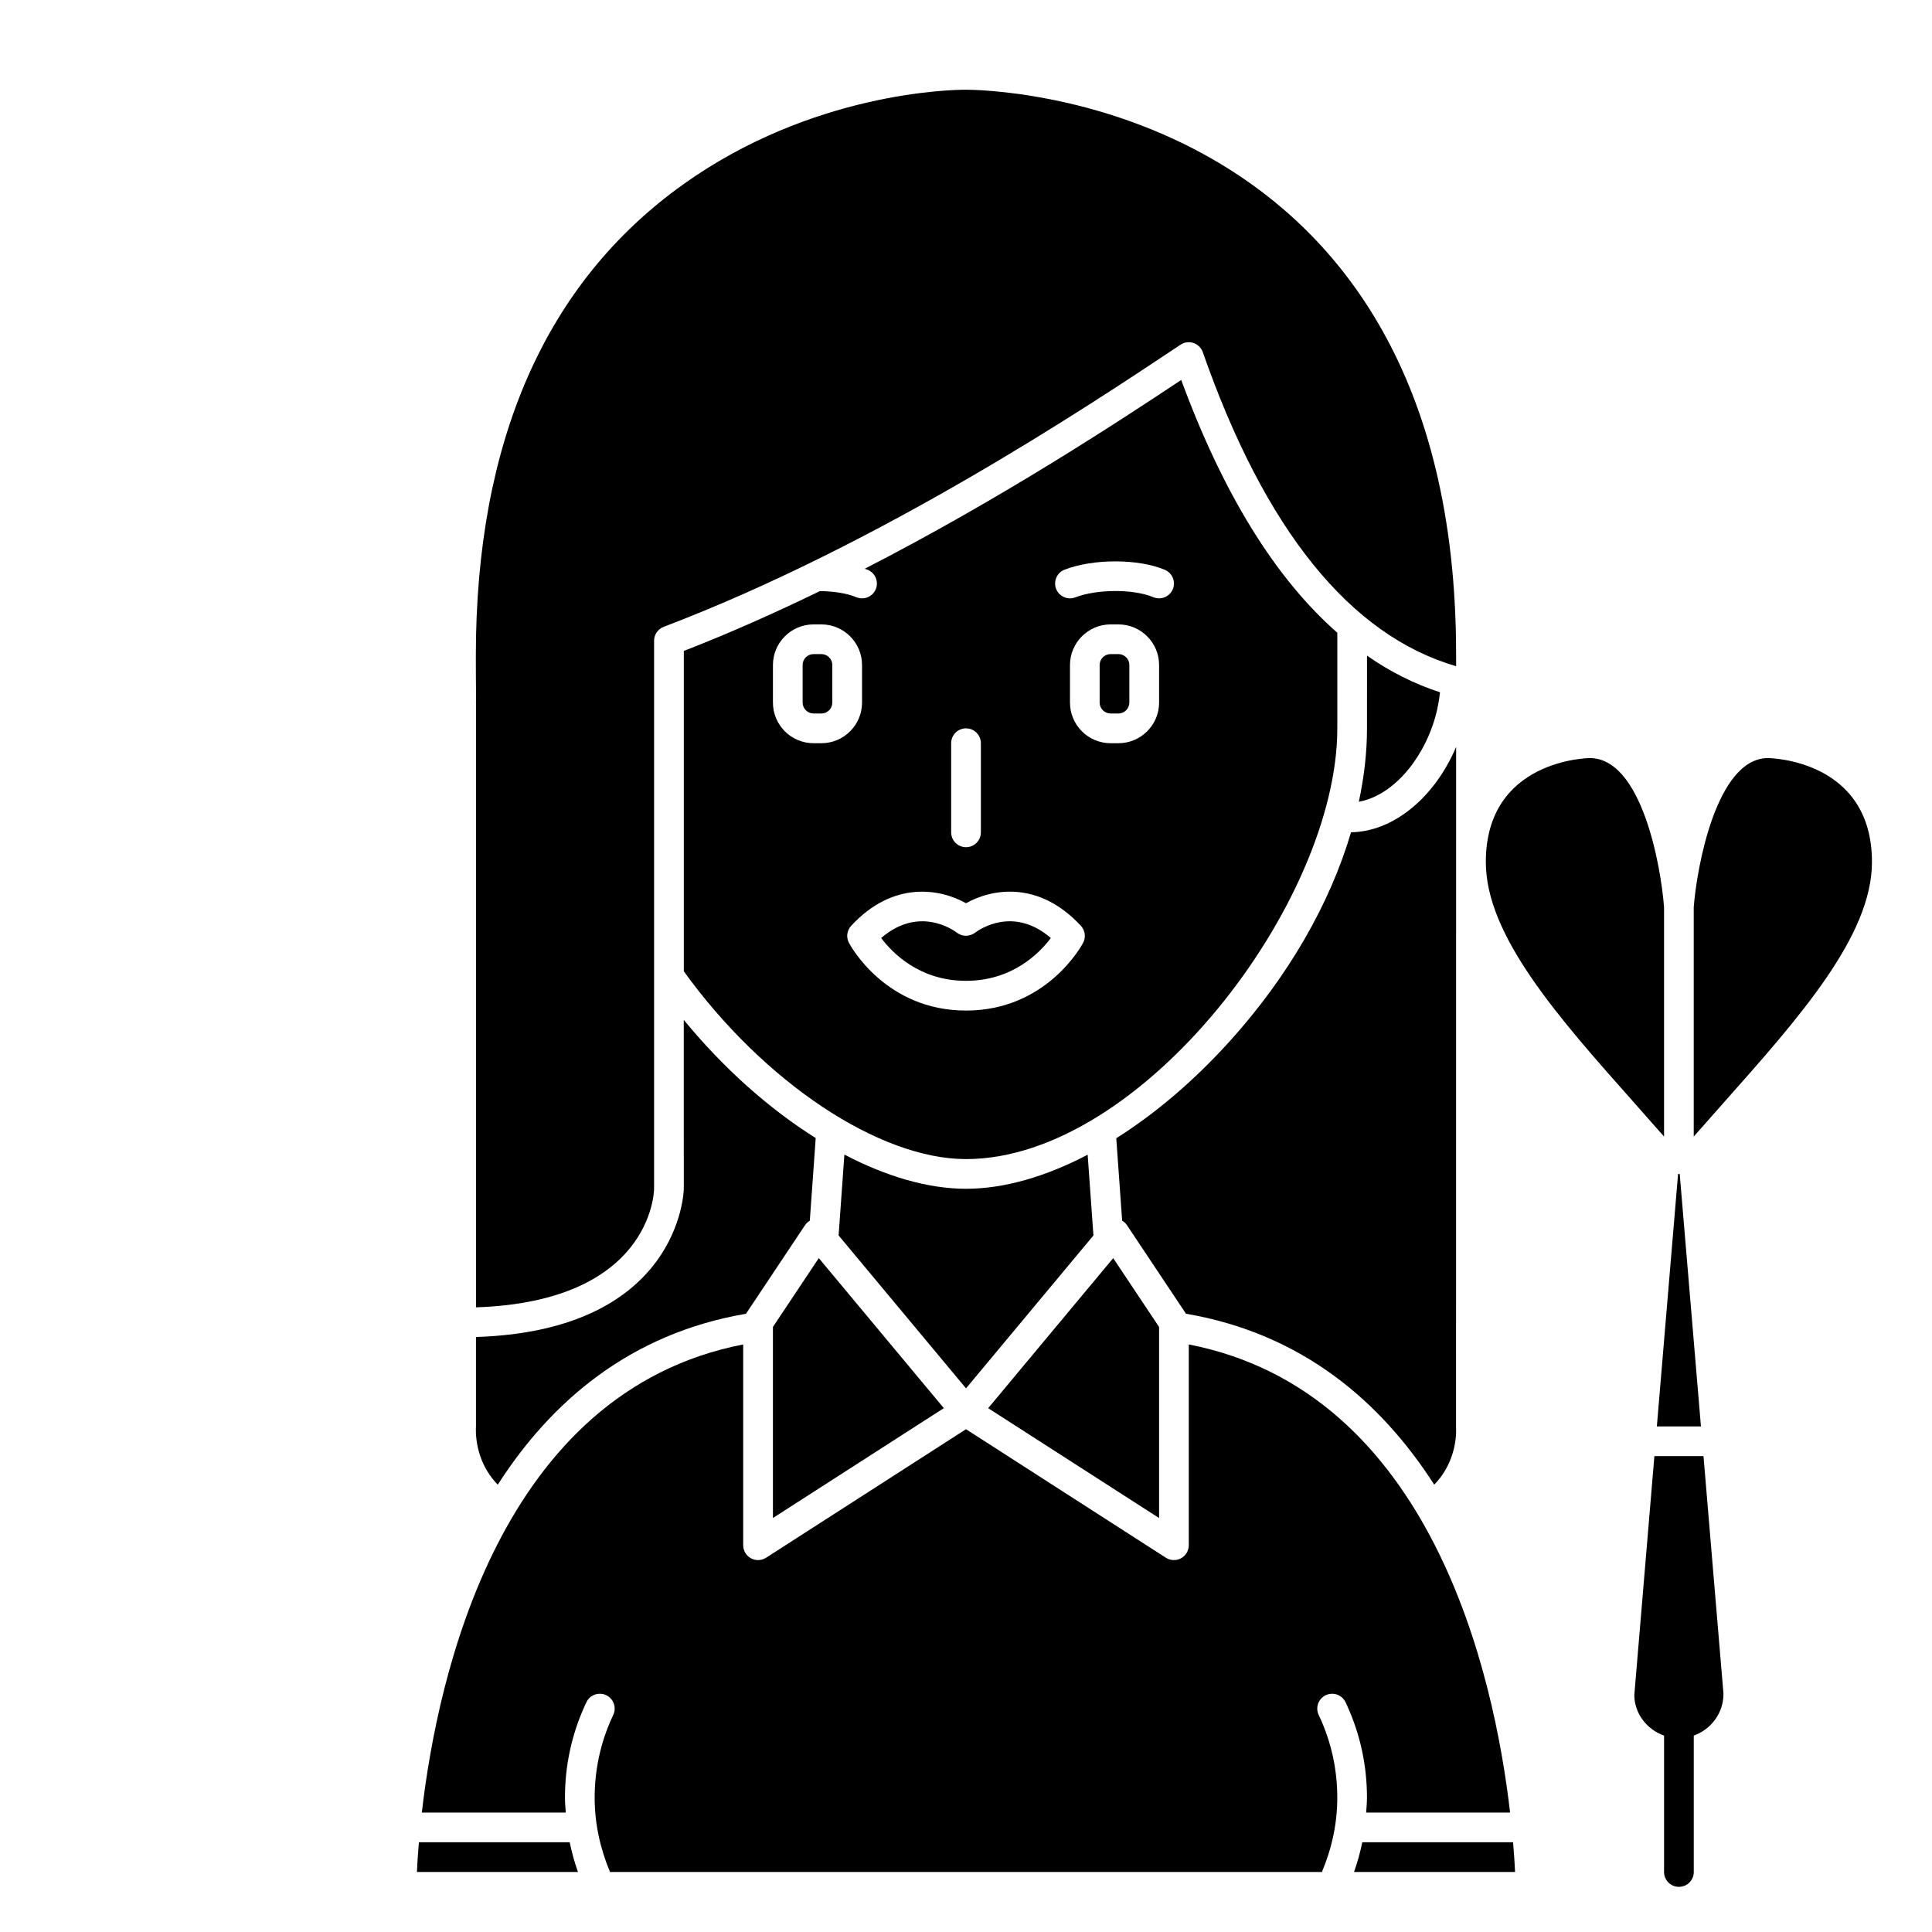
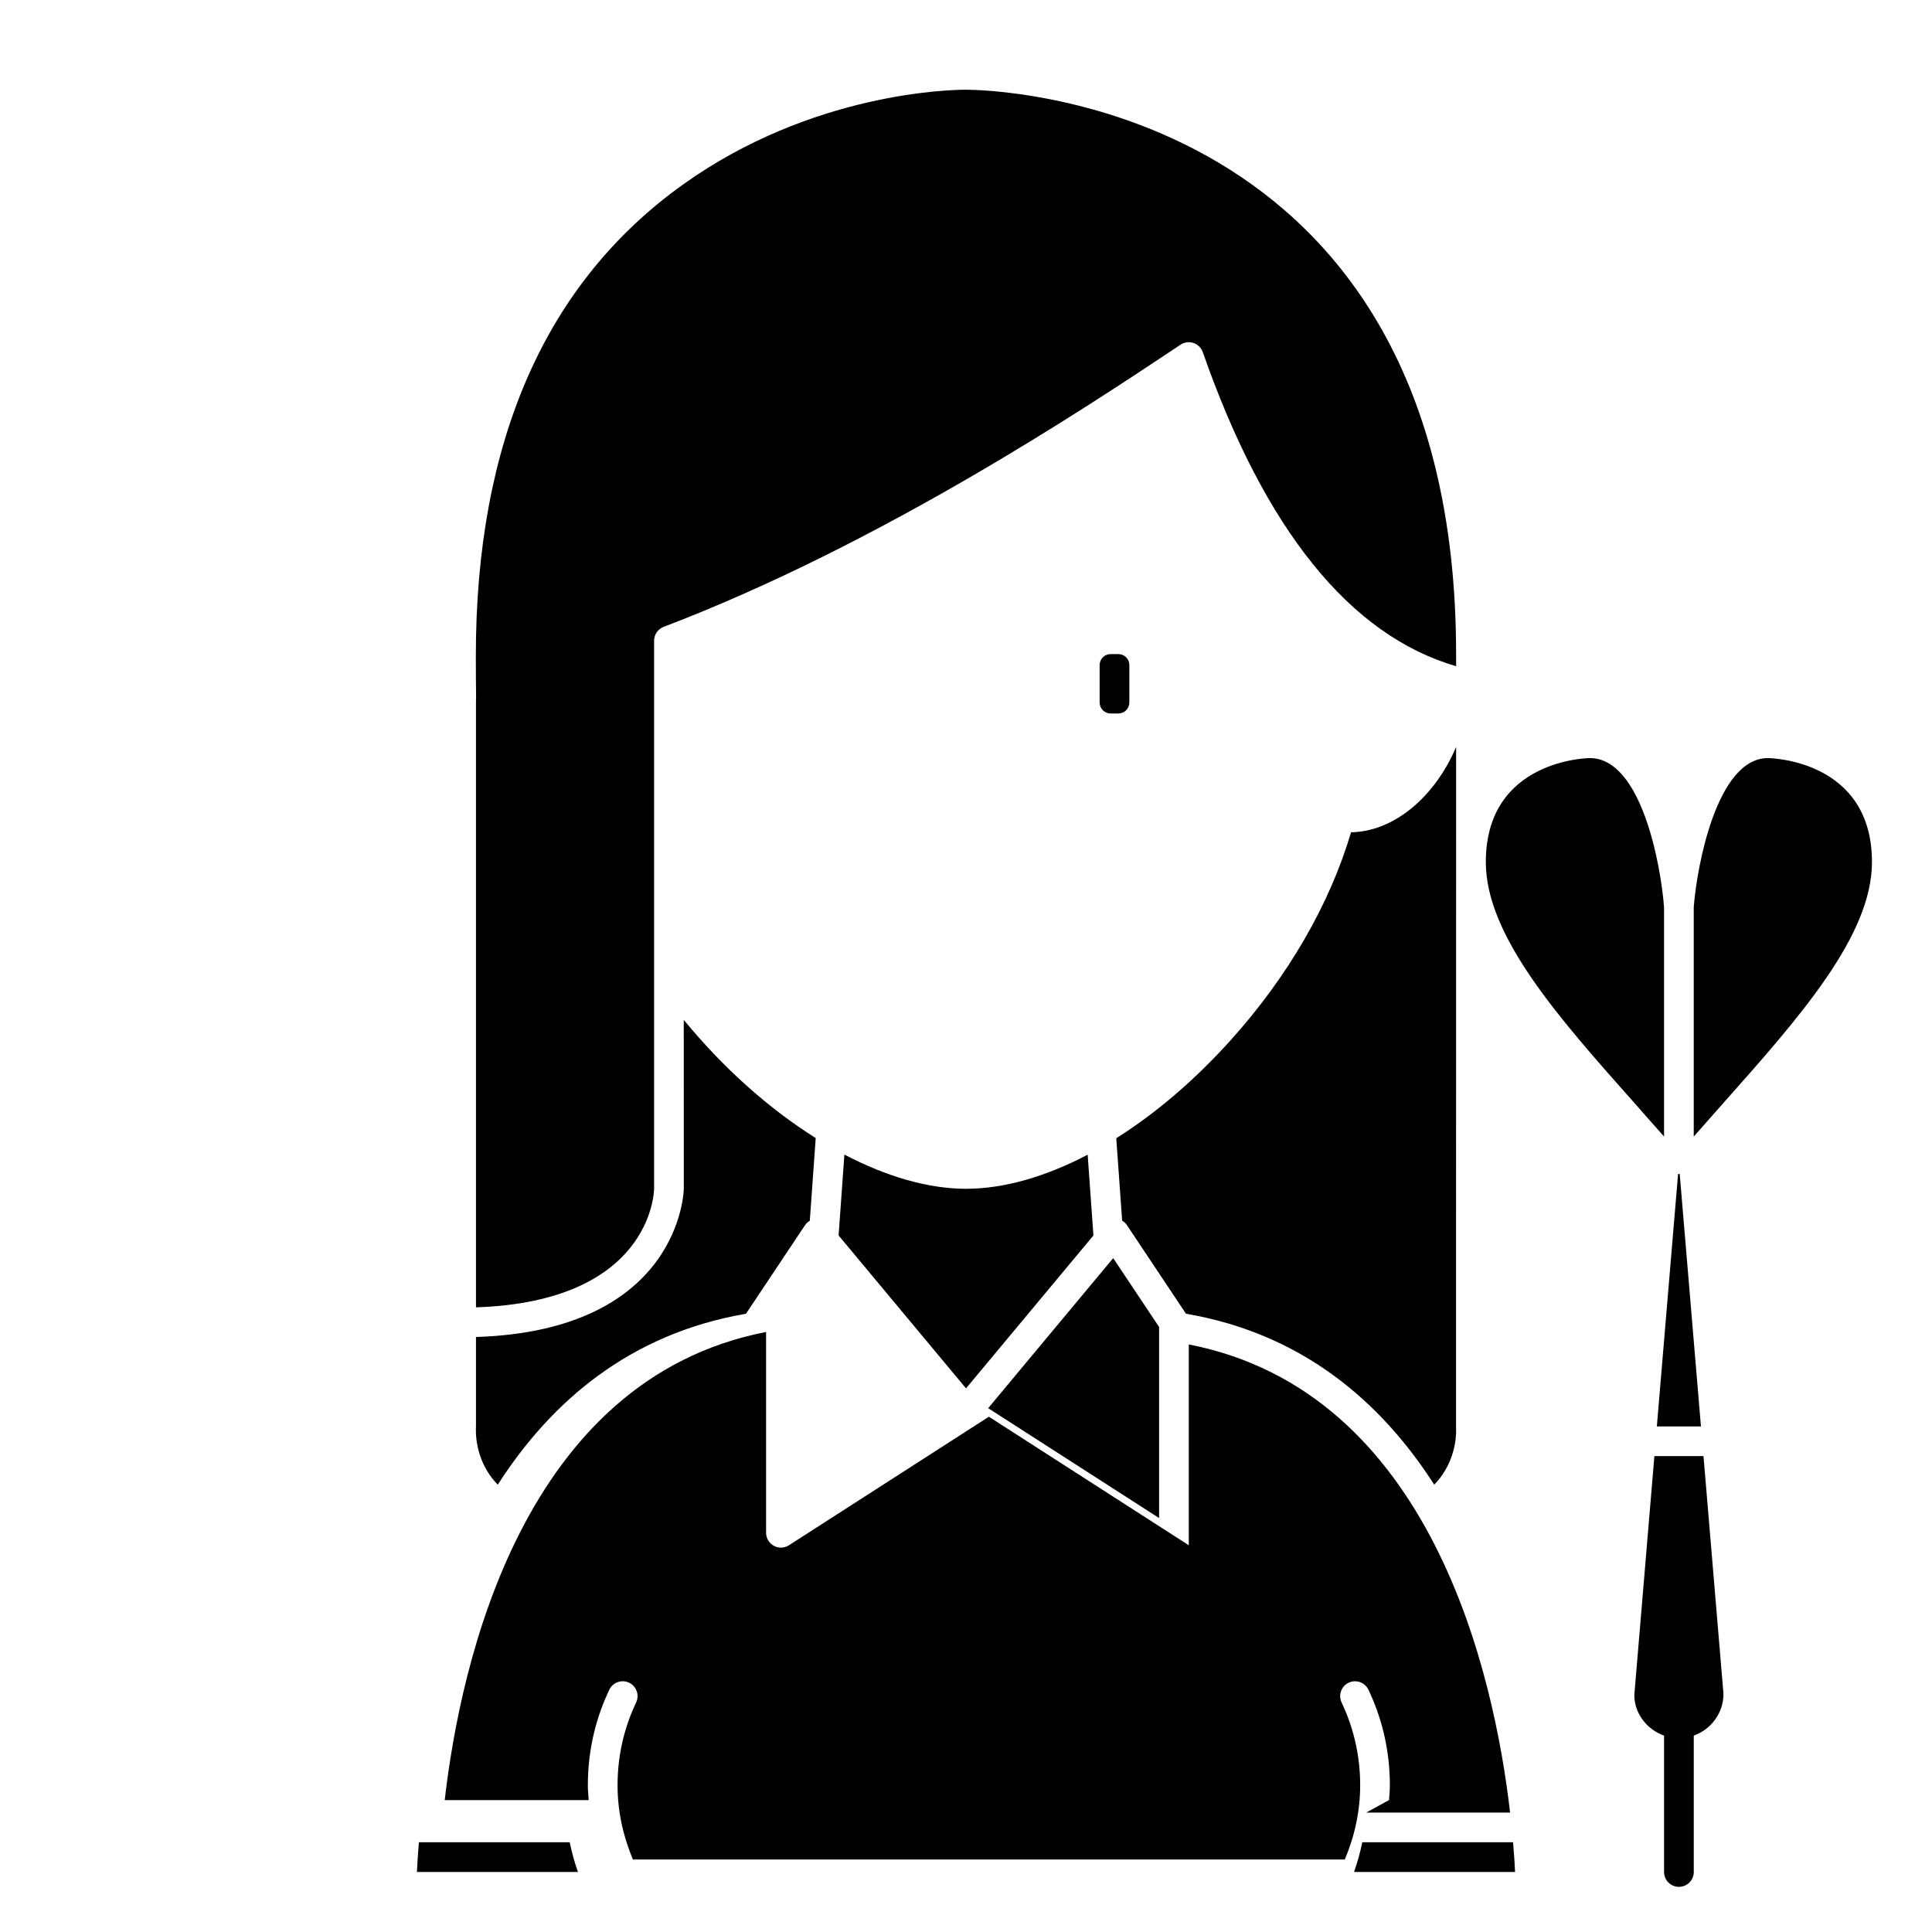
<svg xmlns="http://www.w3.org/2000/svg" fill="#000000" width="800px" height="800px" version="1.1" viewBox="144 144 512 512">
  <g>
-     <path d="m400 403.93c12.324 0 19.516-7.391 22.484-11.348-9.953-8.574-19.02-2.211-20.09-1.398-1.414 1.066-3.391 1.07-4.789-0.004-1.07-0.812-10.141-7.164-20.09 1.402 2.961 3.949 10.152 11.348 22.484 11.348z" />
    <path d="m594.77 522.02-5.629-66.902h-0.434l-5.625 66.902z" />
    <path d="m640.09 372.45c0-27.238-27.277-27.551-27.551-27.551-13.684 0-18.91 29.164-19.68 39.539v60.766c2.531-2.887 5.074-5.762 7.613-8.621 20.371-22.918 39.617-44.566 39.617-64.133z" />
-     <path d="m372.45 302.57c-0.508 0-1.027-0.098-1.523-0.309-2.379-1.004-5.875-1.574-9.645-1.613-11.695 5.68-23.785 11.086-36.062 15.855v84.898c21.152 29.348 51.754 49.77 74.785 49.77 46.566 0 98.398-68.039 98.398-114.14v-25.352c-16.391-14.387-30.242-36.773-41.367-66.988-17.297 11.5-48.047 31.637-83.879 50.039 0.266 0.098 0.566 0.176 0.82 0.285 2.004 0.844 2.945 3.152 2.102 5.156-0.633 1.5-2.094 2.402-3.629 2.402zm-12.844 38.391c-5.938 0-10.77-4.832-10.77-10.77v-9.945c0-5.938 4.832-10.773 10.77-10.773h2.07c5.941 0 10.773 4.836 10.773 10.77v9.945c0 5.941-4.832 10.773-10.773 10.773zm91.566-10.77c0 5.938-4.836 10.77-10.773 10.77h-2.07c-5.941 0-10.773-4.832-10.773-10.77v-9.945c0-5.938 4.832-10.773 10.773-10.773h2.07c5.938 0 10.773 4.836 10.773 10.77zm-25.031-35.234c7.629-2.934 19.539-2.914 26.555 0.047 2.004 0.848 2.945 3.156 2.098 5.16-0.848 2.004-3.152 2.93-5.156 2.098-5.223-2.199-14.887-2.184-20.676 0.047-0.465 0.176-0.941 0.262-1.414 0.262-1.582 0-3.074-0.961-3.676-2.527-0.77-2.027 0.242-4.301 2.269-5.086zm-30.074 46.004c0-2.176 1.762-3.938 3.938-3.938 2.172 0 3.938 1.758 3.938 3.938v23.617c0 2.176-1.762 3.938-3.938 3.938-2.172 0-3.938-1.758-3.938-3.938zm3.938 42.402c6.766-3.805 19.215-6.141 30.438 5.988 1.137 1.227 1.375 3.035 0.594 4.512-0.387 0.734-9.715 17.945-31.031 17.945s-30.645-17.211-31.031-17.949c-0.781-1.477-0.543-3.285 0.594-4.512 11.223-12.121 23.668-9.785 30.438-5.984z" />
    <path d="m325.21 459.08c0 0.398-0.82 37.512-55.07 39.238v23.699c-0.043 0.688-0.602 8.926 5.773 15.438 14.09-21.969 34.953-40.02 65.781-45.297l15.66-23.492c0.328-0.488 0.762-0.875 1.254-1.168l1.566-21.902c-12.309-7.723-24.391-18.441-34.969-31.316l0.008 44.801z" />
-     <path d="m361.67 317.34h-2.07c-1.598 0-2.898 1.297-2.898 2.894v9.945c0 1.605 1.301 2.902 2.898 2.902h2.07c1.602 0 2.902-1.297 2.902-2.898v-9.945c0-1.602-1.301-2.898-2.902-2.898z" />
    <path d="m440.39 317.34h-2.07c-1.598 0-2.902 1.297-2.902 2.894v9.945c0 1.605 1.305 2.902 2.902 2.902h2.07c1.598 0 2.898-1.297 2.898-2.898v-9.945c0-1.602-1.301-2.898-2.898-2.898z" />
    <path d="m584.99 445.2v-60.766c-0.832-11.094-5.953-39.535-19.68-39.535-0.277 0-27.551 0.316-27.551 27.551 0 19.566 19.246 41.215 39.621 64.129 2.535 2.859 5.078 5.742 7.609 8.621z" />
    <path d="m255.01 632.22c-0.27 3.211-0.43 5.894-0.52 7.871h42.676c-0.926-2.582-1.637-5.211-2.188-7.871z" />
    <path d="m505.02 632.22c-0.551 2.66-1.262 5.289-2.188 7.871h42.676c-0.09-1.977-0.254-4.66-0.523-7.871z" />
-     <path d="m506.05 624.35h38.141c-4.199-36.383-20.719-111.5-85.152-124.06v53.215c0 1.441-0.789 2.762-2.051 3.457-0.586 0.316-1.234 0.477-1.887 0.477-0.738 0-1.48-0.207-2.129-0.625l-52.973-34.059-52.977 34.059c-0.648 0.414-1.391 0.625-2.129 0.625-0.648 0-1.301-0.16-1.887-0.48-1.262-0.691-2.051-2.012-2.051-3.453v-53.215c-64.492 12.562-80.98 87.68-85.168 124.06h38.152c-0.086-1.312-0.219-2.613-0.219-3.938 0-8.508 1.77-16.723 5.269-24.41l0.41-0.887c0.934-1.965 3.273-2.805 5.242-1.883 1.965 0.93 2.805 3.273 1.879 5.238l-0.359 0.777c-3.031 6.668-4.566 13.785-4.566 21.164 0 6.781 1.418 13.379 4.07 19.68h188.66c2.648-6.301 4.07-12.898 4.07-19.68 0-7.379-1.535-14.496-4.562-21.152l-0.363-0.785c-0.93-1.965-0.086-4.309 1.879-5.238 1.973-0.926 4.312-0.082 5.242 1.883l0.414 0.895c3.488 7.676 5.258 15.891 5.258 24.398 0 1.324-0.129 2.625-0.219 3.938z" />
+     <path d="m506.05 624.35h38.141c-4.199-36.383-20.719-111.5-85.152-124.06v53.215l-52.973-34.059-52.977 34.059c-0.648 0.414-1.391 0.625-2.129 0.625-0.648 0-1.301-0.16-1.887-0.48-1.262-0.691-2.051-2.012-2.051-3.453v-53.215c-64.492 12.562-80.98 87.68-85.168 124.06h38.152c-0.086-1.312-0.219-2.613-0.219-3.938 0-8.508 1.77-16.723 5.269-24.41l0.41-0.887c0.934-1.965 3.273-2.805 5.242-1.883 1.965 0.93 2.805 3.273 1.879 5.238l-0.359 0.777c-3.031 6.668-4.566 13.785-4.566 21.164 0 6.781 1.418 13.379 4.07 19.68h188.66c2.648-6.301 4.07-12.898 4.07-19.68 0-7.379-1.535-14.496-4.562-21.152l-0.363-0.785c-0.93-1.965-0.086-4.309 1.879-5.238 1.973-0.926 4.312-0.082 5.242 1.883l0.414 0.895c3.488 7.676 5.258 15.891 5.258 24.398 0 1.324-0.129 2.625-0.219 3.938z" />
    <path d="m270.14 329.64v160.82c46.184-1.535 47.18-30.168 47.199-31.418v-145.24c0-1.633 1.008-3.098 2.535-3.68 57.598-21.93 112.38-58.395 135.77-73.965l1.211-0.812c1.016-0.672 2.281-0.836 3.434-0.453 1.152 0.391 2.062 1.281 2.465 2.434 16.449 47.059 39.023 75.035 67.141 83.23v-0.492l-0.012-2.719c0-147.87-124.58-149.57-129.89-149.57-4.078 0-40.812 0.703-74.953 25.098-36.453 26.039-54.938 68.074-54.938 124.94 0 3.777 0.023 7.539 0.066 11.273 0.004 0.188-0.008 0.371-0.031 0.551z" />
    <path d="m582.43 529.89-5.32 63.32c0.012 4.856 3.312 9.129 7.883 10.746v36.141c0 2.176 1.762 3.938 3.938 3.938 2.172 0 3.938-1.758 3.938-3.938v-36.148c4.57-1.629 7.871-5.957 7.871-11.07l-5.297-62.988z" />
    <path d="m451.17 495.66-12.16-18.242-33.133 39.762 45.293 29.117z" />
-     <path d="m525.62 327.46c-6.769-2.184-13.215-5.449-19.348-9.695l-0.004 19.262c0 6.34-0.75 12.855-2.16 19.438 8.375-1.457 16.719-10.297 20.211-22.281 0.652-2.234 1.035-4.481 1.301-6.723z" />
-     <path d="m360.99 477.41-12.156 18.242v50.637l45.289-29.117z" />
    <path d="m433.77 471.41-1.527-21.402c-11.148 5.84-22.176 9.031-32.238 9.031-10.051 0-21.117-3.25-32.234-9.066l-1.531 21.434 33.766 40.523z" />
    <path d="m524.08 537.45c6.371-6.508 5.816-14.711 5.785-15.098l0.023-180.41c-5.734 13.508-16.707 22.465-27.844 22.617-5.598 18.938-16.594 38.125-32.027 55.242-9.543 10.582-19.836 19.316-30.195 25.848l1.559 21.84c0.488 0.297 0.93 0.68 1.254 1.168l15.66 23.492c30.832 5.281 51.699 23.332 65.785 45.301z" />
  </g>
</svg>